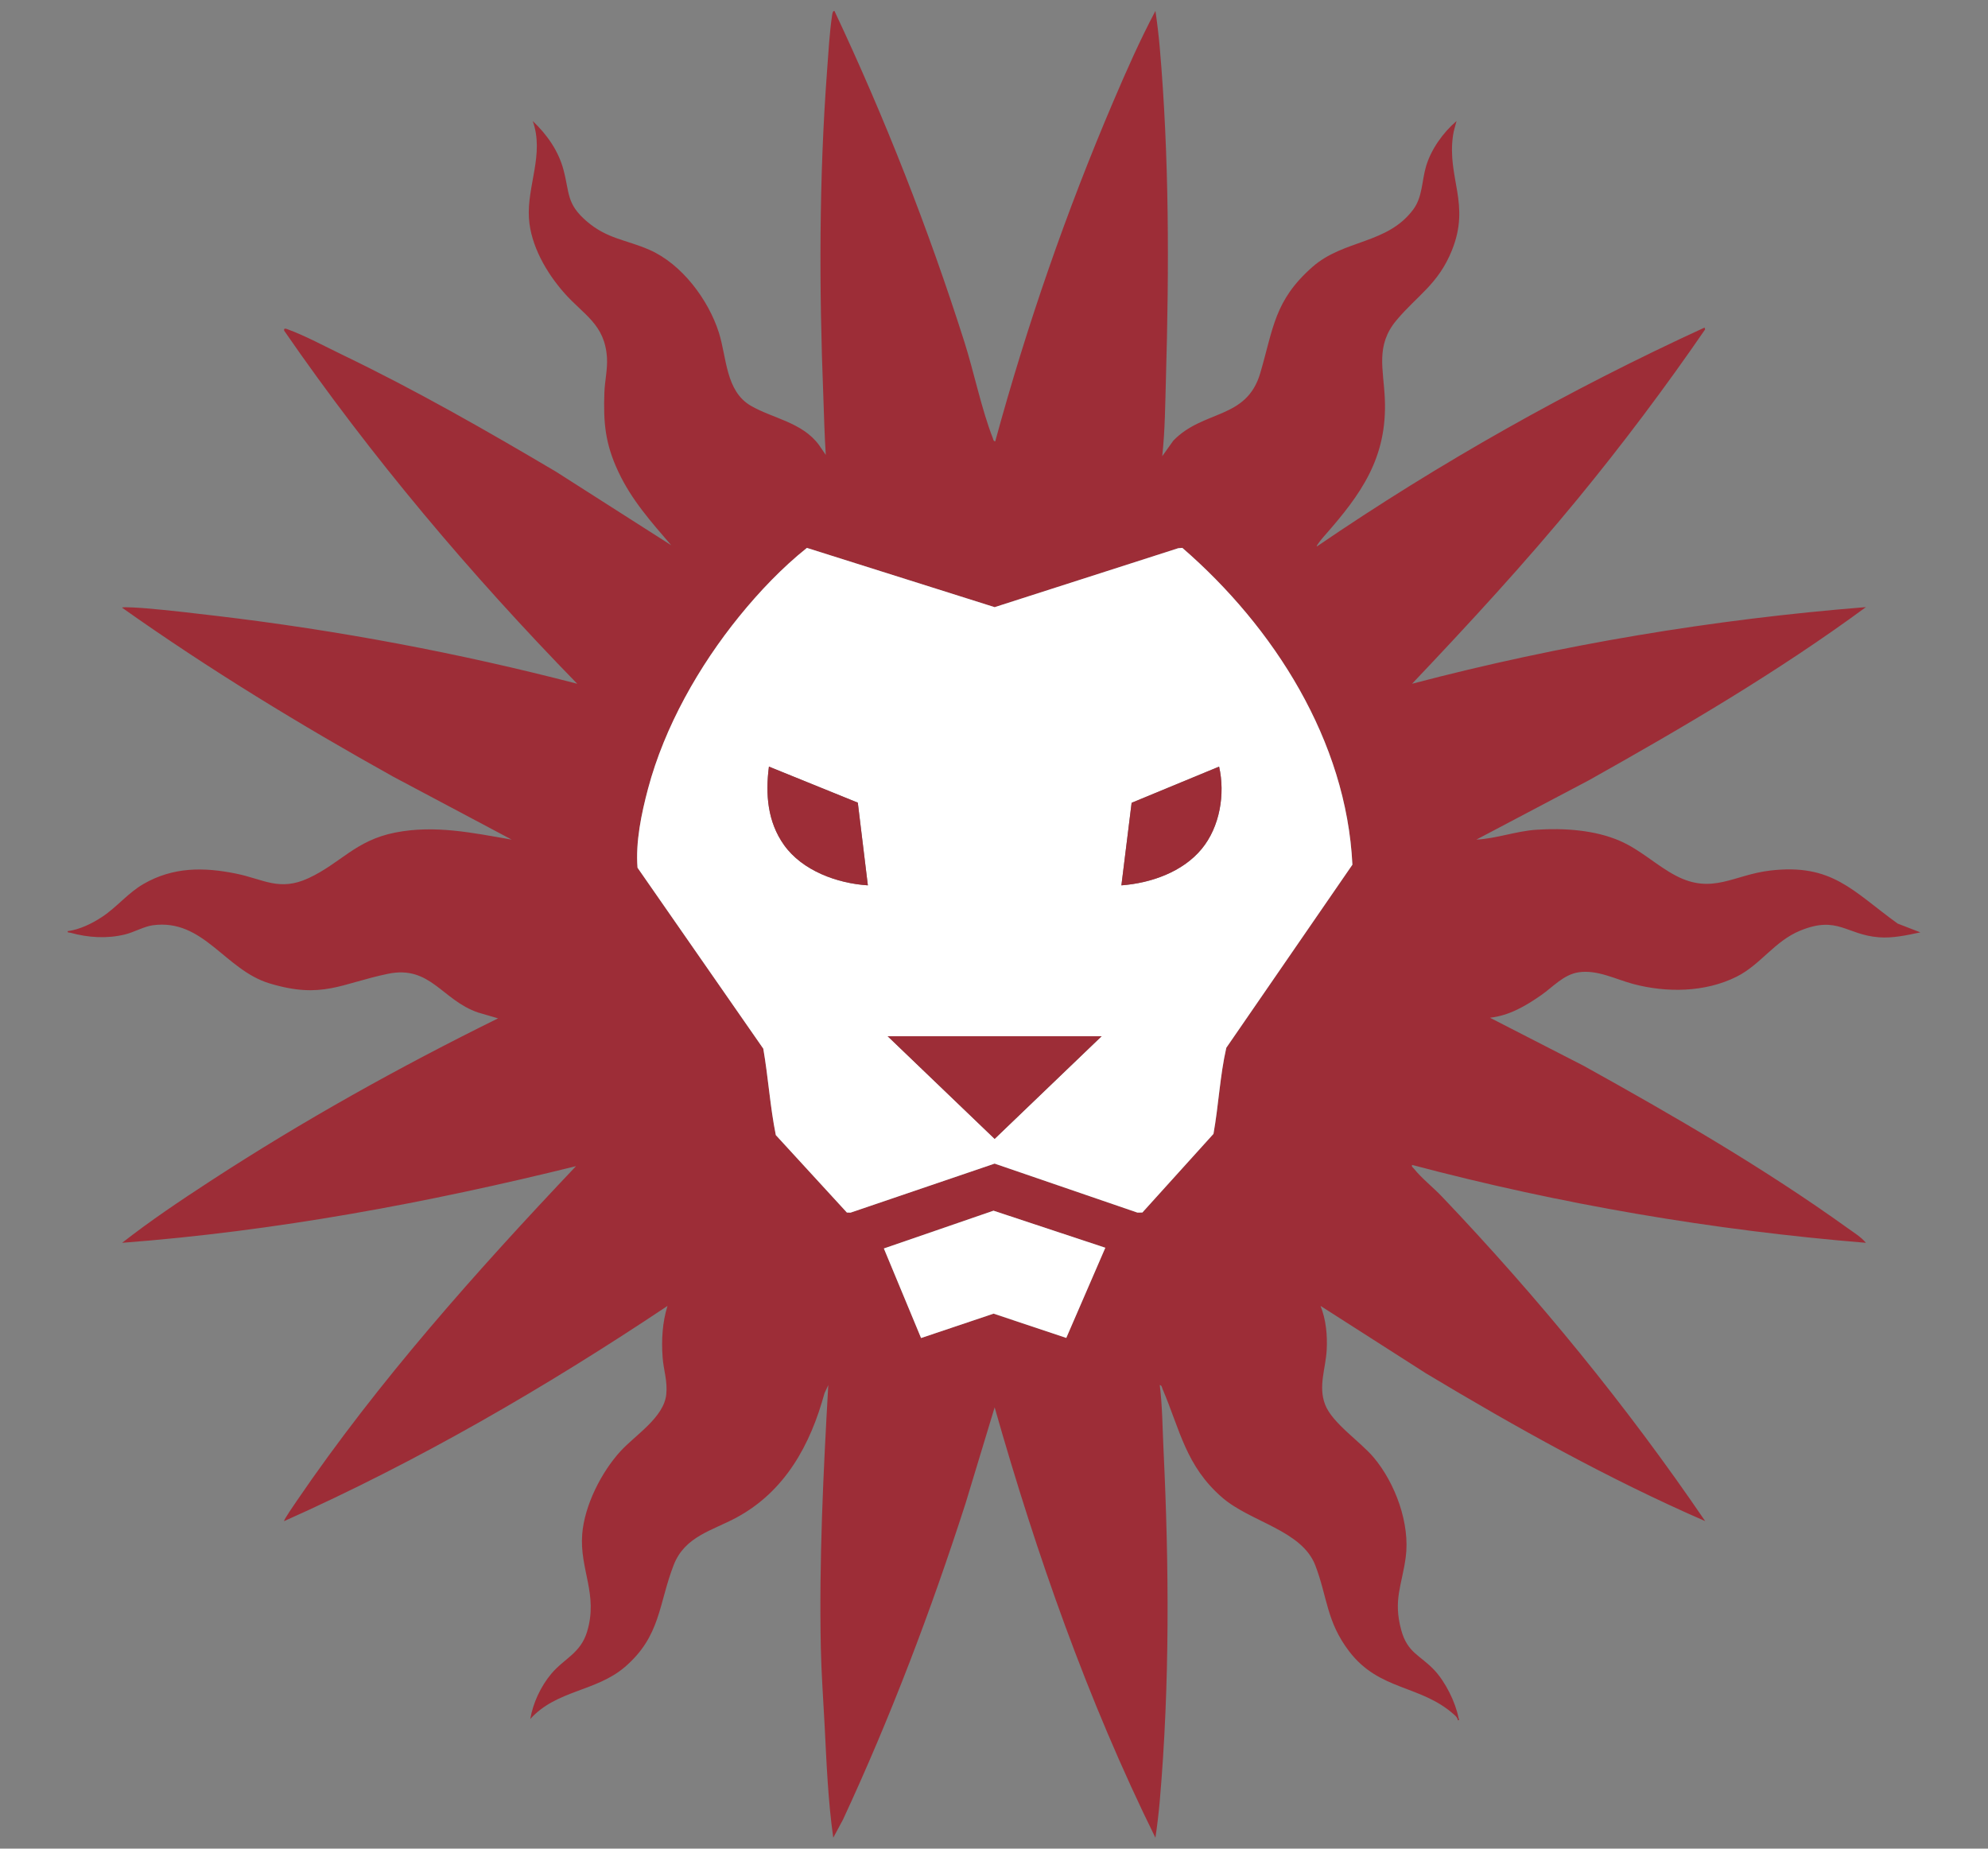
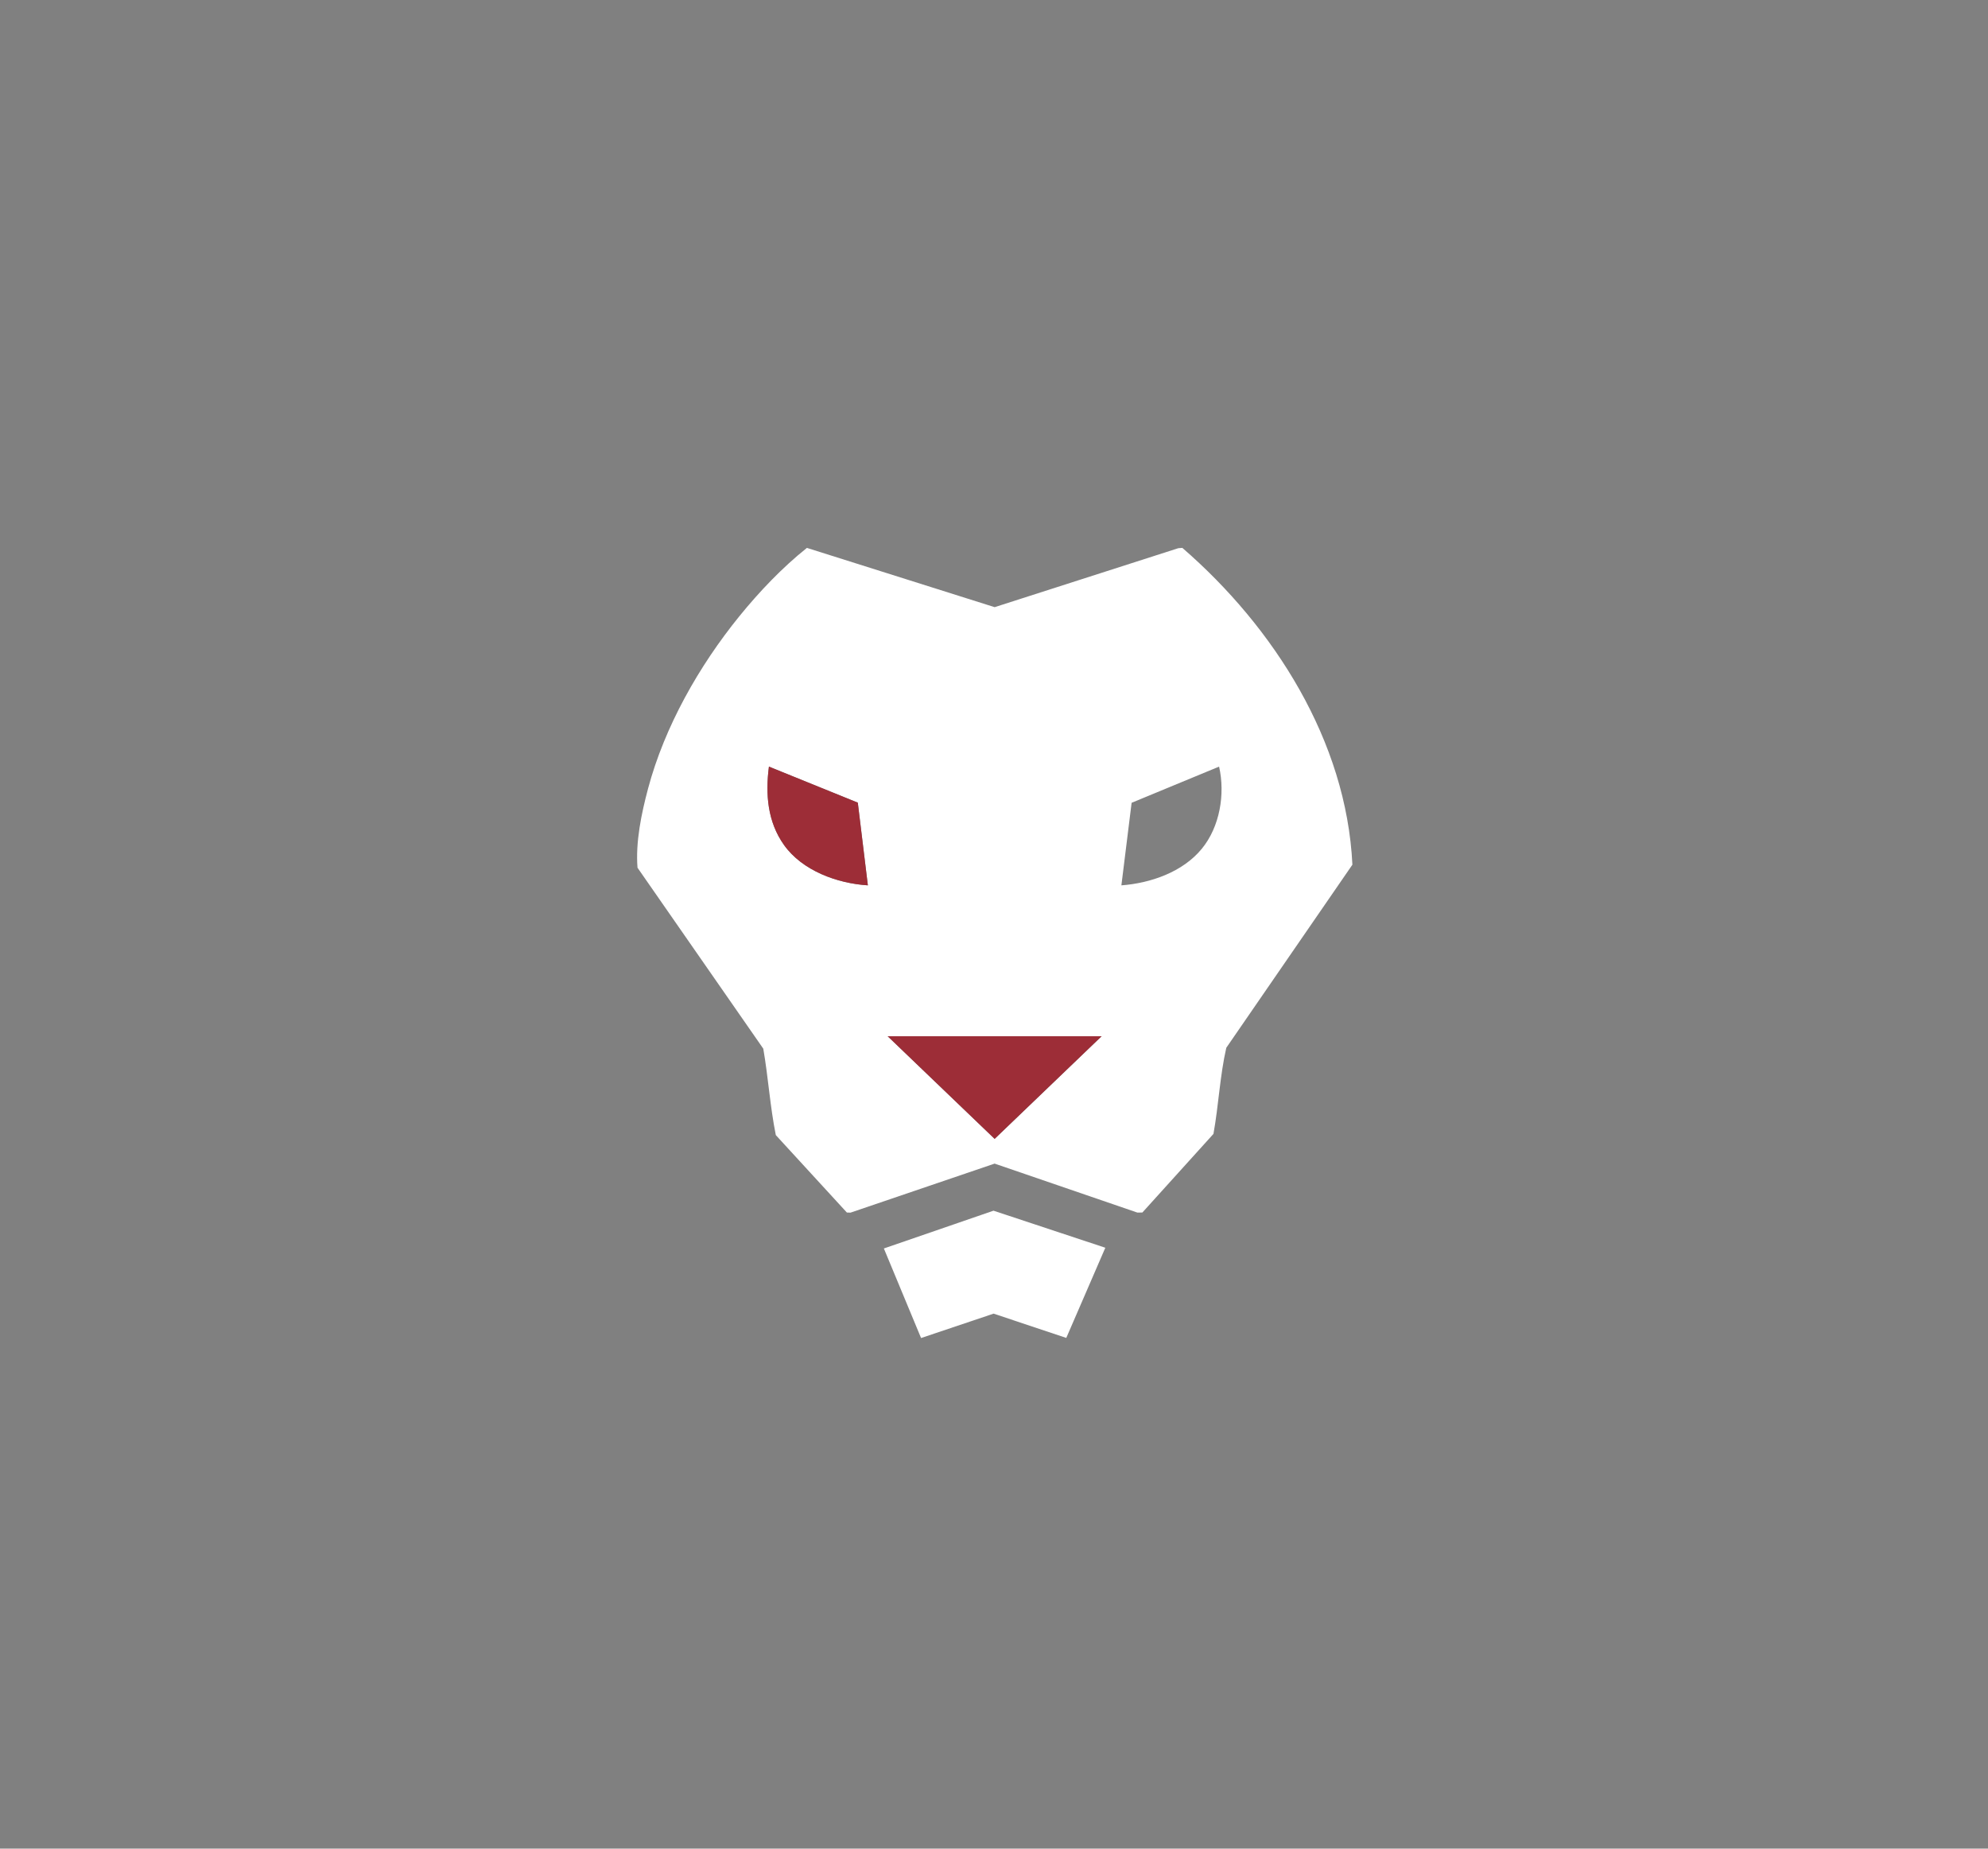
<svg xmlns="http://www.w3.org/2000/svg" viewBox="0 0 1666.73 1549.73" data-name="Layer 1" id="Layer_1">
  <rect x="0" y="0" width="1666.73" height="1549.73" fill="#808080" stroke="none" />
  <defs>
    <style>
      .cls-1 {
        fill: #fff;
      }

      .cls-2 {
        fill: #9d2d37;
      }
    </style>
  </defs>
-   <path d="M834.41,369.97c26.48-97.08,59.57-192.61,99.07-285.1,10.92-25.57,22.2-51.16,35.23-75.72,1.47,10.09,2.73,20.41,3.62,30.59,7.98,91.86,7.86,184.88,5.2,276.85-.63,21.96-.74,43.95-3.11,65.83l9.27-13c25.23-26.12,61.42-17.48,72.92-56.68,11.01-37.52,11.77-60.85,43.75-88.97,26.35-23.18,62.8-18.93,84.53-48.19,7.79-10.49,7.12-23.98,10.66-36,4.23-14.36,14.27-28.45,25.62-38.13-1.01,4.01-2.38,7.92-2.97,12.05-5.14,35.75,14.89,57.32-.98,96.49-11.48,28.32-28.74,37.45-46.34,58.38-17.85,21.22-10.92,41.1-9.85,65.86,2.15,49.58-19.9,80.11-50.77,115.11-.91,1.03-6.95,8.04-6.24,8.79,102.82-70.23,211.82-131.51,325.06-183.52l.5,1.53c-33.56,48.83-69.21,96.26-106.81,142.04-44.07,53.66-91.15,104.69-138.91,155.03,124.41-32.75,252.12-53.99,380.53-64.26-73.68,54.19-152.83,100.64-232.6,145.33l-94.01,49.58c16.87-.87,33.37-7.14,50.29-8.27,22.99-1.54,49.17.15,70.35,9.47,17.34,7.63,30.54,20.64,46.63,29.06,30.61,16.03,48.51-.74,79-4.31,52.01-6.09,68.89,16.93,106.91,44.44l19.05,7.37c-11.27,2.38-23.11,5.04-34.71,4.14-27.34-2.1-34.57-18.41-65.84-5.67-21.76,8.86-33.28,28.59-53.56,38.72-26.43,13.19-58.63,13.53-86.66,6.07-14.65-3.9-29.97-12.1-45.65-9.8-12.69,1.86-21.58,12.31-31.57,19.24-13.12,9.1-26.59,17.03-42.83,18.87l78.45,40.25c75.6,41.95,151.27,85.72,221.52,136.2,5.24,3.76,11.11,7.31,15.23,12.24-128.48-10.54-256.13-32.32-380.52-65.31-.47,1.79.72,2.08,1.54,3.12,6.07,7.7,16.3,15.88,23.36,23.29,80.55,84.56,155.11,175.64,220.83,272.19-81.1-35.33-158.51-78.51-234.25-123.98l-88.22-56.42c4.61,11.58,5.8,24.35,5.17,36.79-.8,15.67-7.27,30.43-1.33,45.93,5.98,15.6,29.4,30.89,40.71,44.32,18.15,21.55,30.69,55.66,26.85,83.81-3.22,23.63-10.67,35.56-3.71,61.02,5.21,19.08,15.94,20.91,27.72,33.45,9.23,9.82,17.65,26.67,20.25,39.9.2,1.03,1.27,2.37-.56,2.11-.23-2.04-1.67-3.4-3.1-4.68-28.17-25.19-62.56-19.75-87.98-53.03-19.19-25.12-18.19-45.56-28.42-72.15-11.32-29.42-54.27-36.23-78.01-56.79-30.61-26.51-35.38-56.74-50.03-90.98-.55-1.28-.55-3.06-2.35-3.34,2.2,17.7,2.26,35.58,3.11,53.39,4.71,98.21,5.41,197.18-3.13,295.51-.88,10.18-2.15,20.5-3.62,30.59-56.86-115.2-99.65-237.23-134.79-360.82l-24.35,80.37c-29.11,90.37-62.83,179.22-102.82,265.27l-8.14,15.17c-4.44-31.39-5.65-63.18-7.28-94.85-1.1-21.28-2.7-42.92-3.14-64.25-1.53-73.63,2.08-146.97,6.25-220.37l-3.14,6.7c-11.88,43.58-33.14,82.44-73.92,104.42-20.27,10.93-43.2,15.66-52.56,39.72-12.73,32.69-10.77,59.62-40.96,85.53-24.06,20.64-57.49,19.3-79.28,43.58,2.26-13.37,8.87-27.52,17.59-37.87,11.05-13.11,24.49-17.11,30.03-35.29,9.56-31.35-6.4-52.29-4.07-81.83,1.89-24.01,16.03-51.95,32.1-69.51,12.44-13.6,36.38-28.25,38.38-47.68,1.16-11.29-2.32-20.48-3.08-31.11-1.04-14.42-.22-29.24,4.12-43.02-102.21,68.23-209.02,130.27-321.41,180.41-.69-.72,9.29-15.07,10.55-16.92,68.44-100.38,150.77-192.63,234.14-280.65-124.89,30.88-251.94,54.48-380.53,64.26,23.71-18.55,48.88-35.41,74.11-51.85,77.35-50.4,158.29-95.5,241.09-136.32l-16.86-4.92c-30.17-10.35-39.89-39.8-75.43-32.43-39.75,8.25-55.02,21.41-99.28,8.06-37.6-11.34-55.35-54.53-97.96-48.74-7.28.99-15.81,5.9-23.38,7.73-15.11,3.65-30.72,2.67-45.65-1.46-1.07-.3-2.56.19-2.26-1.34,10.15-1.35,20.49-6.42,28.94-12.02,12.36-8.19,21.67-20.09,34.65-27.56,24.72-14.22,50.13-14.2,77.46-8.67,23.2,4.69,36.36,15.15,60.8,3.85,26.95-12.47,39.29-31.65,72.7-38.24,33.35-6.58,64.95.27,97.67,5.9l-99.19-52.69c-78.08-43.5-154.5-90.07-227.43-141.71.04-1.08,18.23.36,20.22.52,19.59,1.65,39.44,4.03,58.98,6.34,101.92,12.07,203.2,31.11,302.38,56.89-89.6-91.89-172.76-190.3-245.73-296.03-.4-2.61,1.74-1.55,3.13-1.05,14.05,5.07,32.06,14.74,45.96,21.43,61.29,29.5,120.44,63.32,178.92,97.92l96.52,61.6c-16.9-19.64-33.28-37.94-44.44-61.83-10.89-23.32-12.51-40.59-11.59-66.26.34-9.55,2.74-19.37,2.16-29.03-1.7-28.17-19.52-35.88-35.83-54.38-14.89-16.89-28.13-39.7-29.59-62.7-1.72-27.14,13.1-53.81,3.17-81.44,11.96,11.38,21.54,24.88,25.83,41.03,5.17,19.43,2.32,28.24,19.29,42.92,17.28,14.96,33.24,15.51,52.7,24.03,27.03,11.82,49.36,41.58,58.22,69.31,6.68,20.92,5.6,49.01,26.75,61.38,18.2,10.65,43.21,13.81,57.24,32.97l5.68,8.3c-1.11-16.41-1.43-32.82-2.07-49.24-3.56-90.43-3.62-182.41,3.13-272.69,1.1-14.74,2.05-32.16,4.23-46.58.16-1.06.42-3.88,1.97-3.71,42.31,89.85,78.75,182.59,108.9,277.33,8.02,25.21,14.57,57.2,23.9,80.83.43,1.08.38,2.5,1.99,2.66ZM676.52,459.32c-20.7,16.52-40,36.8-56.71,57.4-33.75,41.61-62.57,92.36-76.46,144.39-5.58,20.91-10.55,44.74-8.84,66.32l105.45,151.7c4.16,24.02,5.71,48.66,10.5,72.45l59.58,64.92,3.08.08,120.78-41.1,119.73,41.07,4.15-.07,59.6-65.91c4.3-23.91,5.38-48.62,10.76-72.19l105.72-153.49c-5.01-103.85-65.85-199.11-142.57-265.59l-3.43.28-153.94,49.42-157.38-49.68ZM926.7,1046.01l-93.75-31.06-91.92,31.67,31.18,75.08,60.81-20.44,60.93,20.36,32.75-75.6Z" class="cls-2" />
  <path d="M676.52,459.32l157.38,49.68,153.94-49.42,3.43-.28c76.73,66.48,137.56,161.74,142.57,265.59l-105.72,153.49c-5.38,23.57-6.45,48.28-10.76,72.19l-59.6,65.91-4.15.07-119.73-41.07-120.78,41.1-3.08-.08-59.58-64.92c-4.79-23.78-6.34-48.43-10.5-72.45l-105.45-151.7c-1.71-21.58,3.26-45.4,8.84-66.32,13.88-52.04,42.71-102.79,76.46-144.39,16.7-20.59,36-40.87,56.71-57.4ZM719.18,672.88l-74.51-30.21c-3.04,23.11-1.16,46.27,12.61,65.66,15.36,21.61,44.64,32.26,70.33,33.87l-8.43-69.32ZM940.18,742.21c24.56-1.84,51.37-11.15,67.37-30.62,15.19-18.5,19.75-45.9,14.53-68.92l-73.34,30.33-8.57,69.21ZM923.59,868.7h-179.38l89.69,86.04,89.69-86.04Z" class="cls-1" />
  <polygon points="926.7 1046.01 893.96 1121.61 833.03 1101.25 772.22 1121.7 741.03 1046.62 832.95 1014.95 926.7 1046.01" class="cls-1" />
  <polygon points="923.59 868.7 833.9 954.74 744.21 868.7 923.59 868.7" class="cls-2" />
-   <path d="M940.18,742.21l8.57-69.21,73.34-30.33c5.21,23.02.66,50.42-14.53,68.92-16,19.48-42.8,28.78-67.37,30.62Z" class="cls-2" />
  <path d="M719.18,672.88l8.43,69.32c-25.69-1.61-54.97-12.25-70.33-33.87-13.78-19.39-15.65-42.55-12.61-65.66l74.51,30.21Z" class="cls-2" />
</svg>